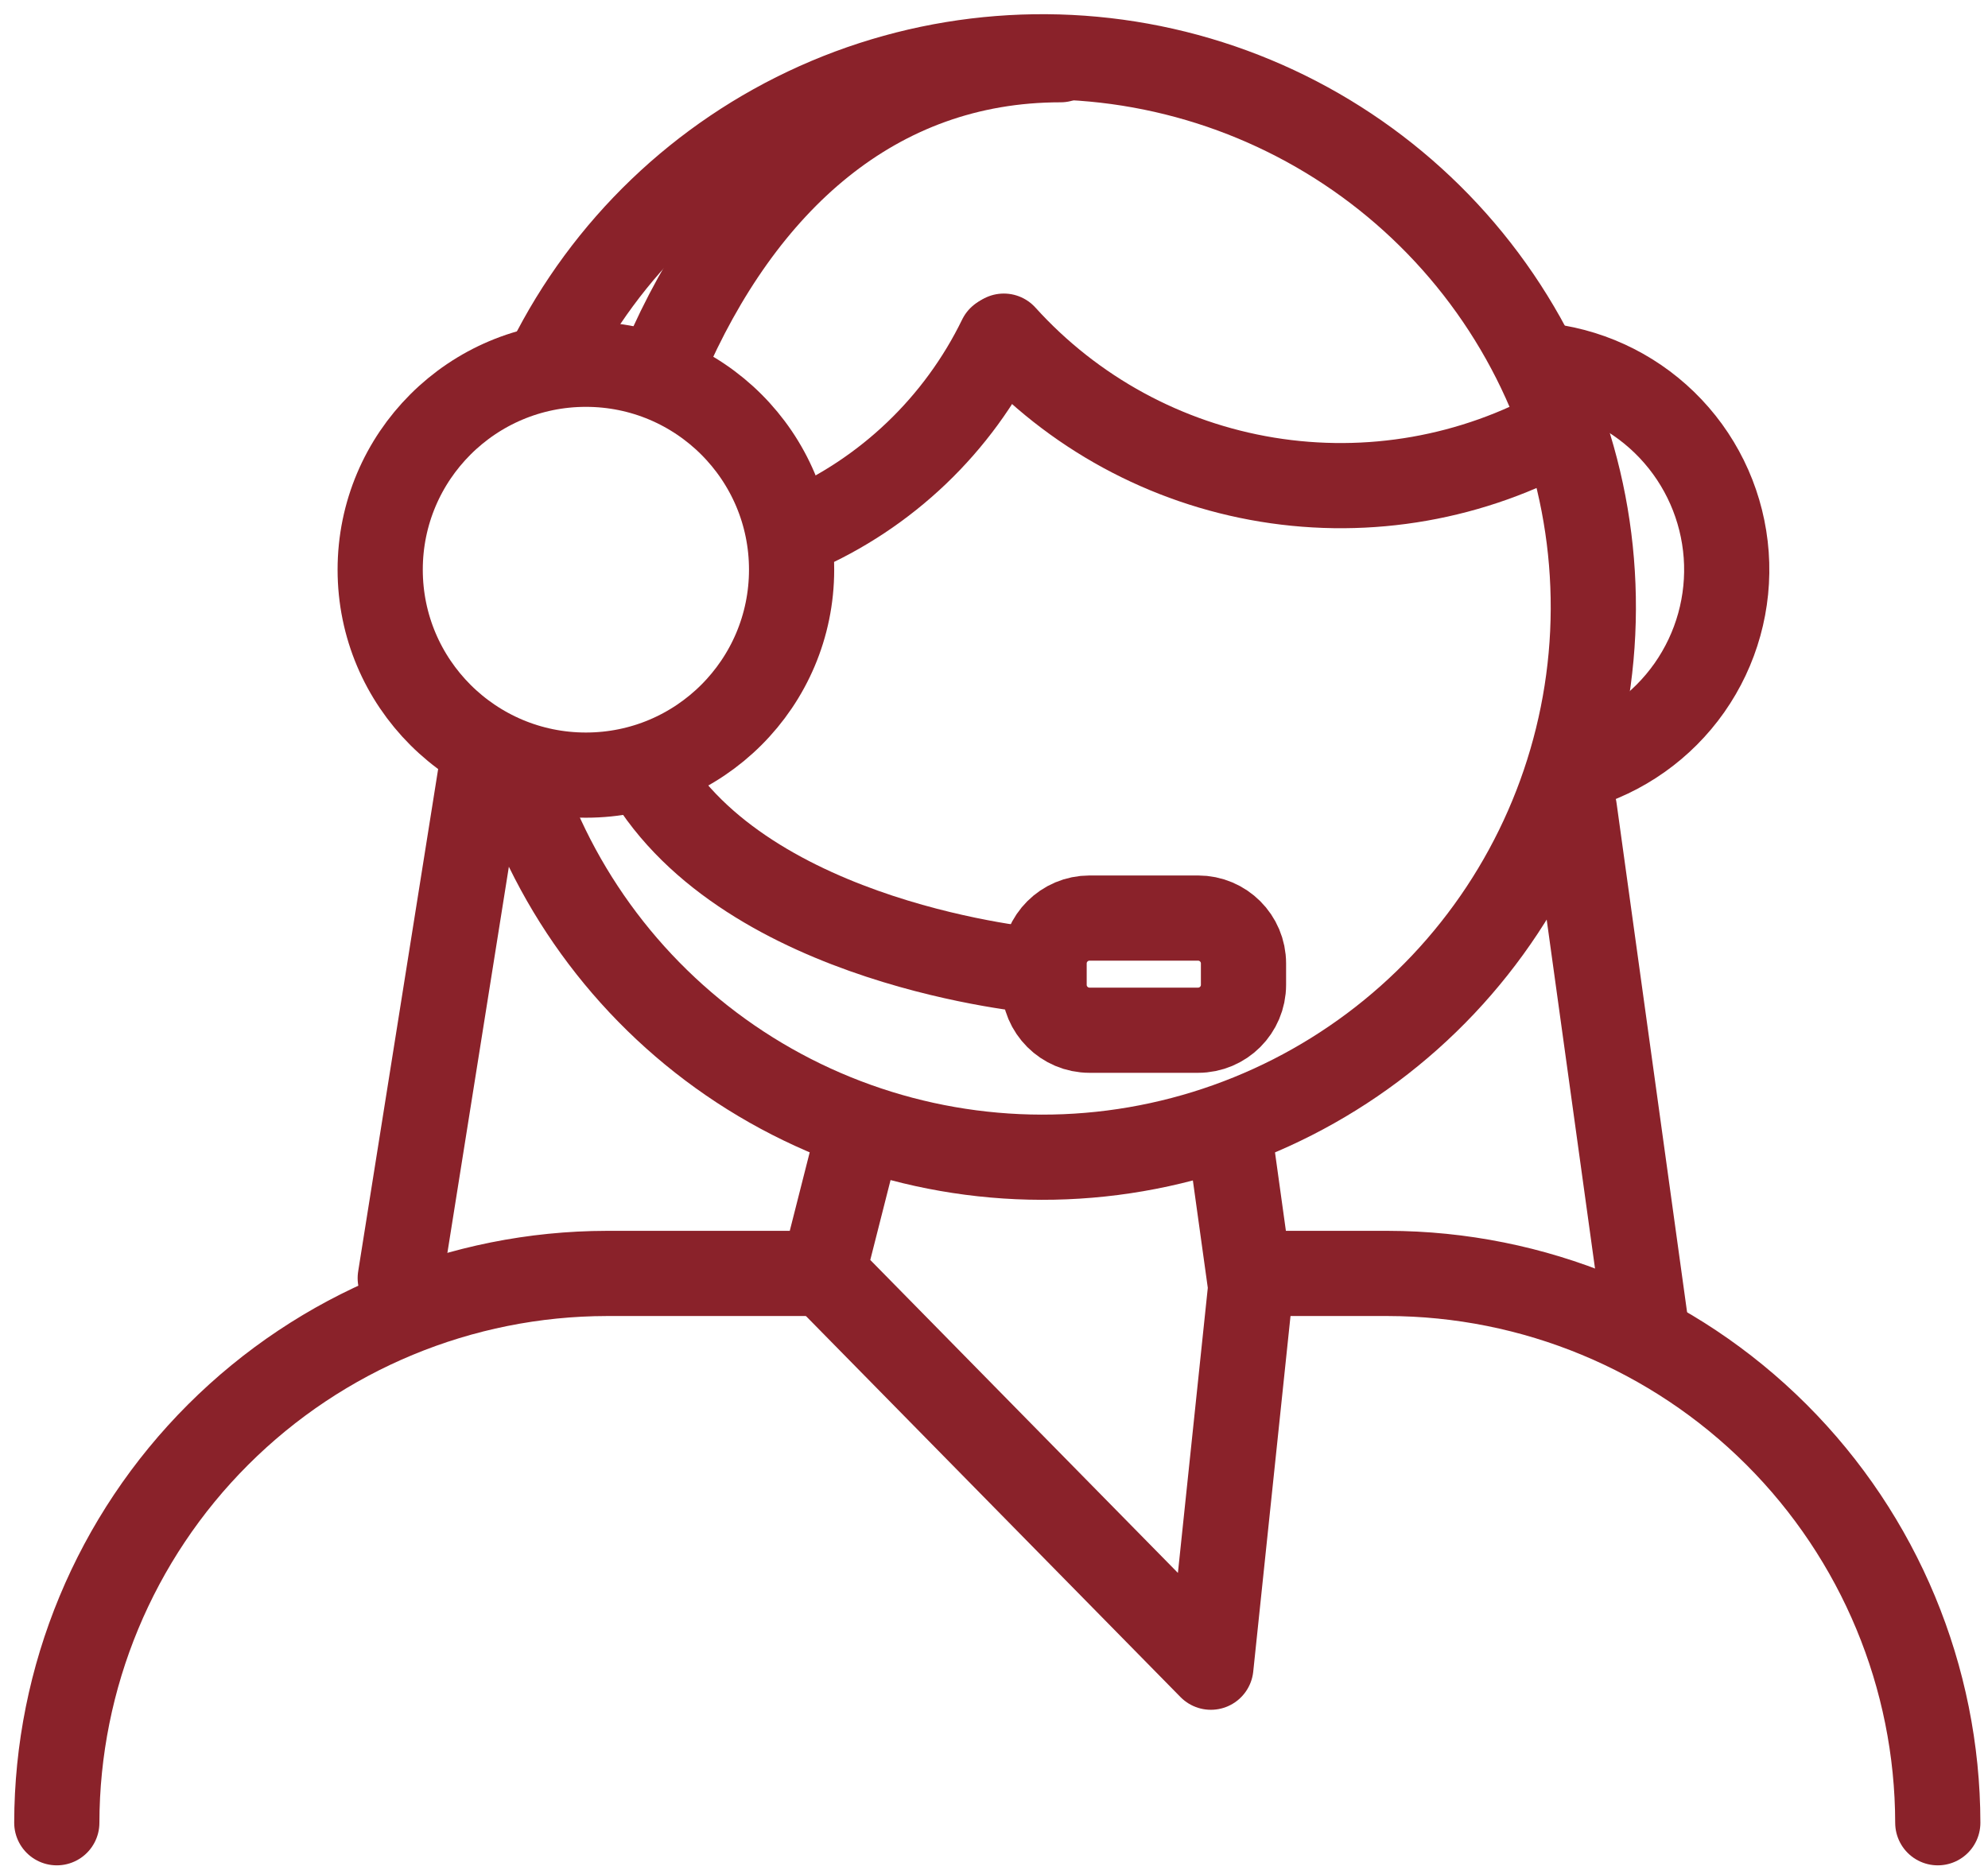
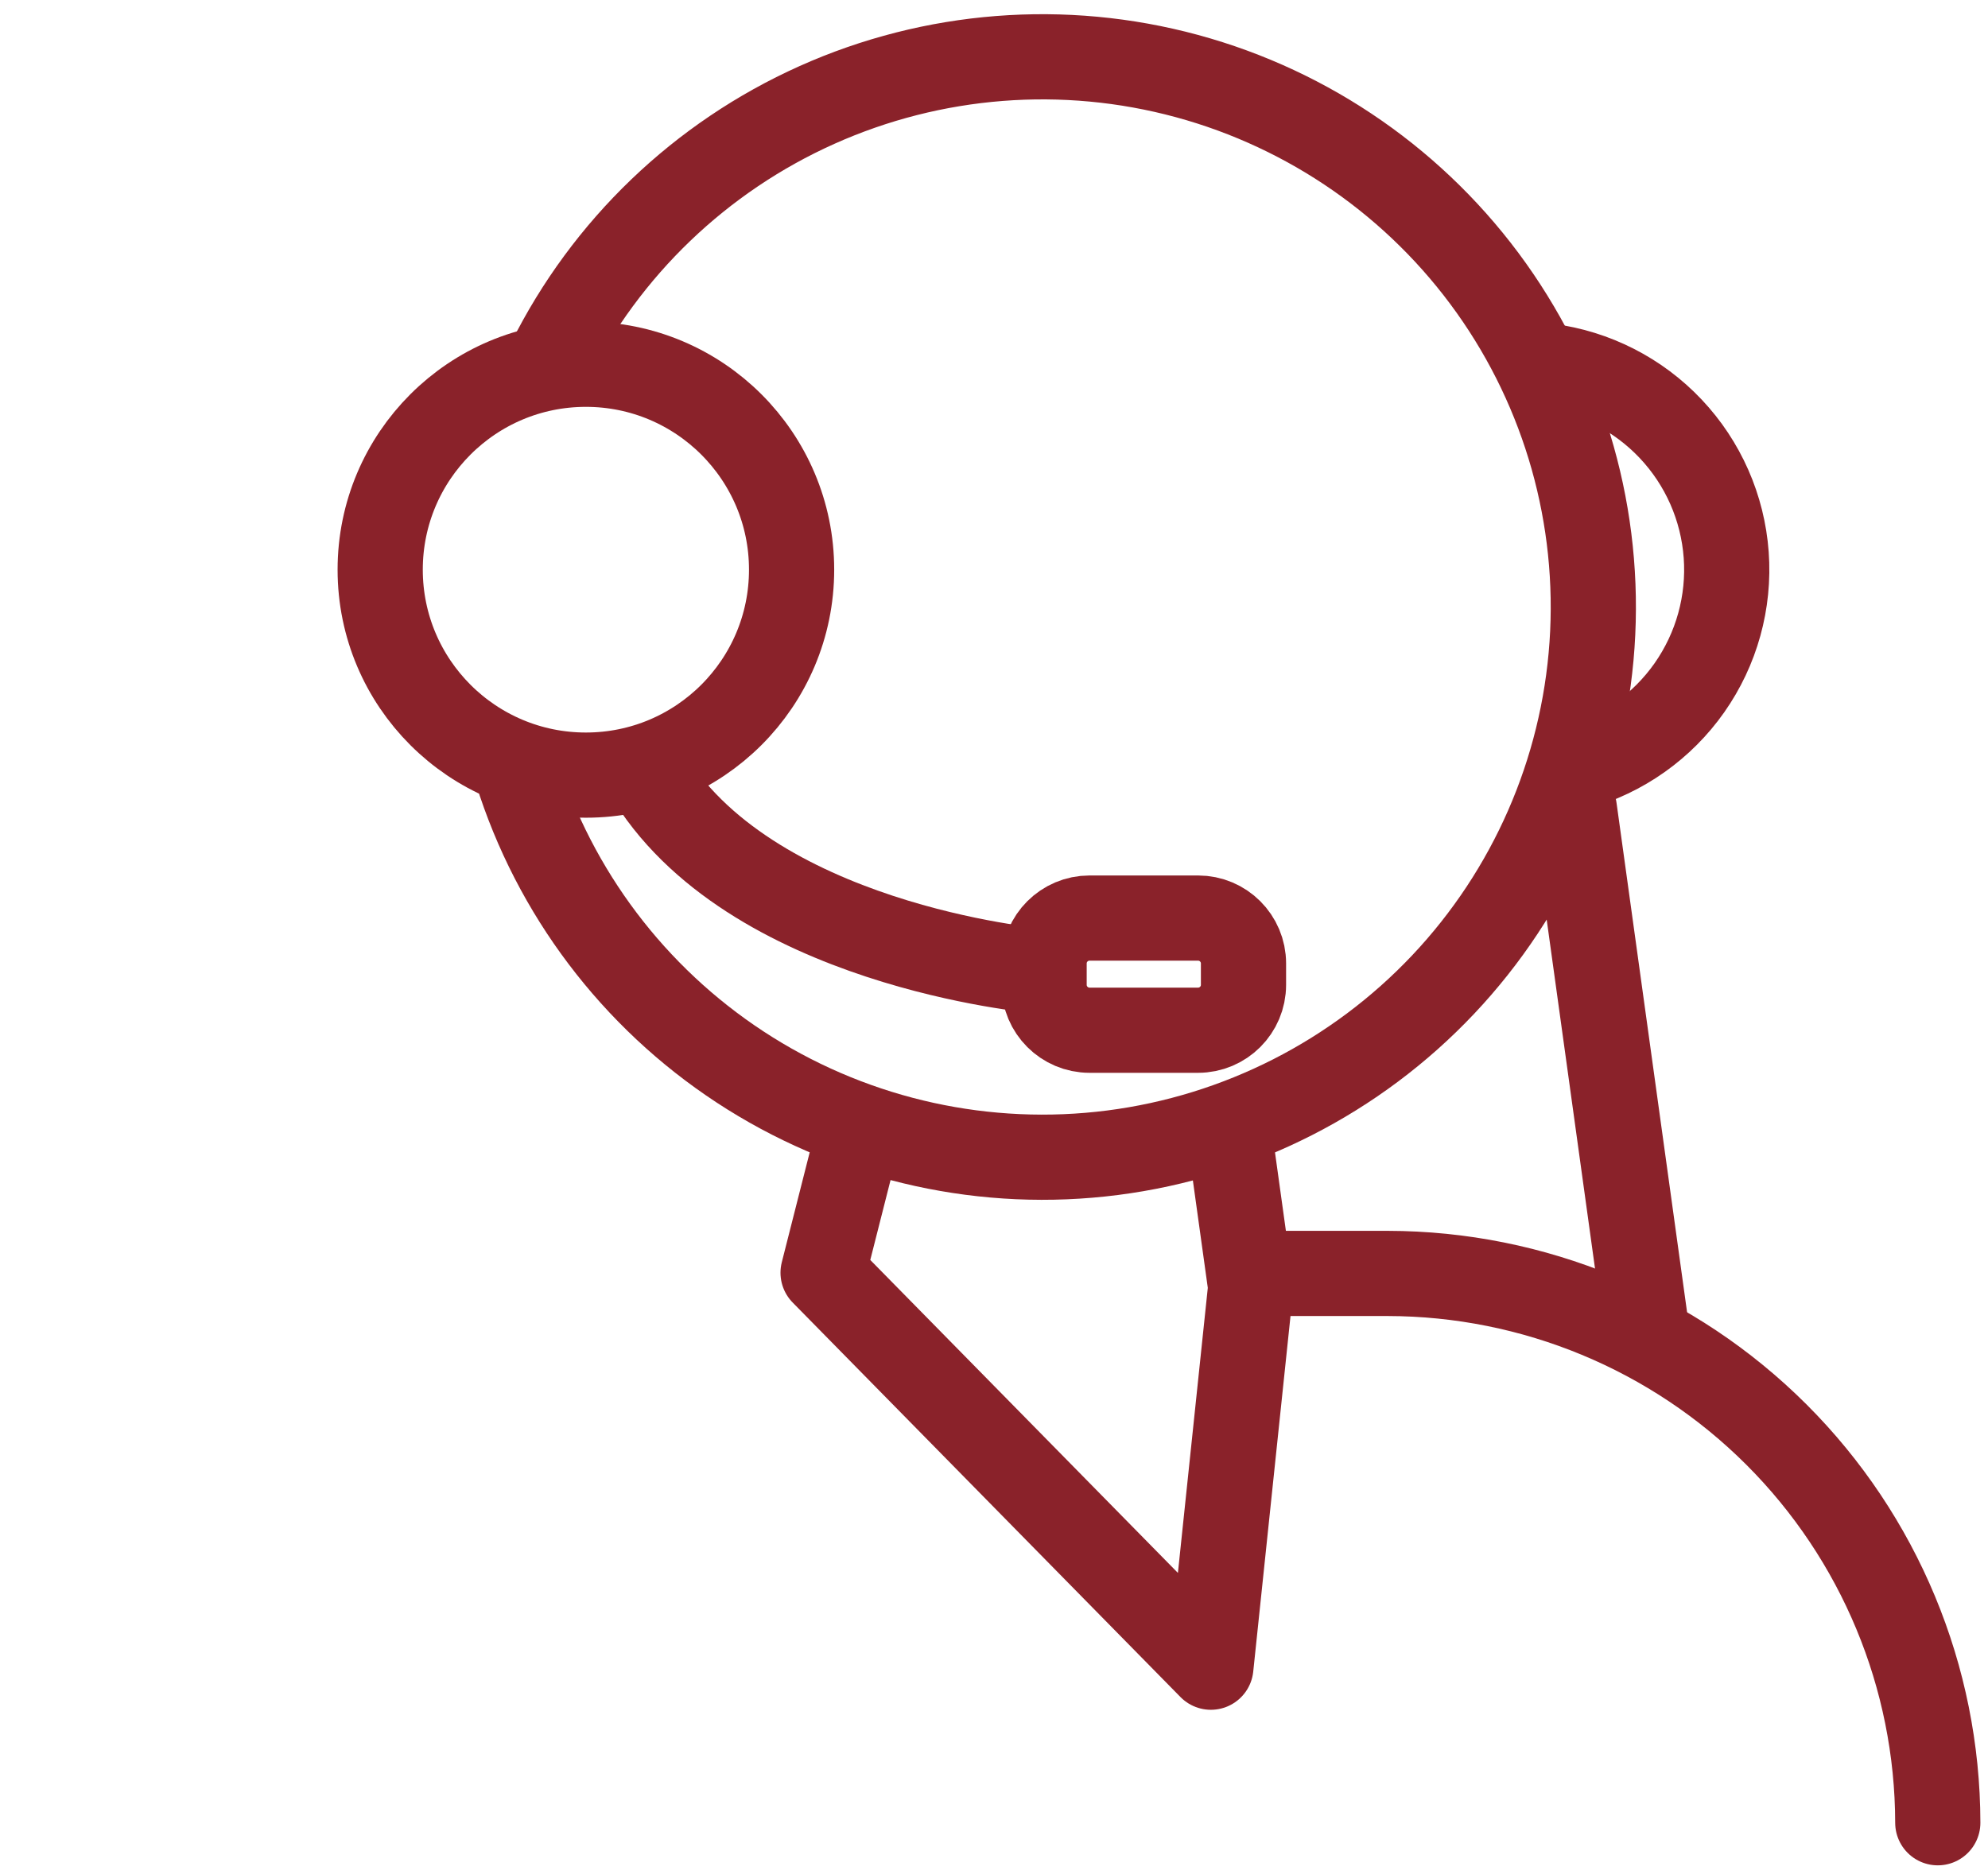
<svg xmlns="http://www.w3.org/2000/svg" width="70" height="66" viewBox="0 0 70 66" fill="none">
  <path d="M18.316 27.55C19.746 31.799 22.606 35.421 26.41 37.8C30.213 40.178 34.724 41.166 39.175 40.596C43.626 40.025 47.741 37.93 50.819 34.669C53.897 31.407 55.748 27.181 56.057 22.709C56.366 18.238 55.113 13.798 52.512 10.145C49.911 6.493 46.123 3.854 41.792 2.678C37.462 1.503 32.858 1.863 28.763 3.698C24.669 5.533 21.338 8.728 19.338 12.741" stroke="#8A222A" stroke-width="3" stroke-linecap="round" stroke-linejoin="round" />
-   <path d="M37.343 2.103C30.805 2.103 26.106 6.416 23.372 12.78" stroke="#8A222A" stroke-width="3" stroke-linecap="round" stroke-linejoin="round" />
-   <path d="M2 64.191C2.008 59.063 4.051 54.147 7.682 50.521C11.312 46.895 16.233 44.854 21.367 44.846H28.959" stroke="#8A222A" stroke-width="3" stroke-linecap="round" stroke-linejoin="round" />
  <path d="M68.232 64.191C68.224 59.063 66.18 54.147 62.55 50.521C58.92 46.895 53.999 44.854 48.865 44.846H44.732" stroke="#8A222A" stroke-width="3" stroke-linecap="round" stroke-linejoin="round" />
  <path d="M20.63 27.297C16.63 27.297 13.387 24.058 13.387 20.062C13.387 16.067 16.63 12.828 20.63 12.828C24.63 12.828 27.873 16.067 27.873 20.062C27.873 24.058 24.63 27.297 20.63 27.297Z" stroke="#8A222A" stroke-width="3" stroke-linecap="round" stroke-linejoin="round" />
  <path d="M55.521 27.028C57.127 26.576 58.527 25.585 59.486 24.221C60.444 22.857 60.902 21.205 60.782 19.543C60.661 17.881 59.971 16.312 58.826 15.1C57.681 13.888 56.153 13.108 54.499 12.891" stroke="#8A222A" stroke-width="3" stroke-linecap="round" stroke-linejoin="round" />
  <path d="M38.365 32.331H42.184C43.069 32.331 43.785 33.047 43.785 33.93V34.682C43.785 35.565 43.069 36.281 42.184 36.281H38.365C37.481 36.281 36.764 35.565 36.764 34.682V33.93C36.764 33.047 37.481 32.331 38.365 32.331Z" stroke="#8A222A" stroke-width="3" stroke-linecap="round" stroke-linejoin="round" />
  <path d="M36.519 34.183C36.519 34.183 26.312 33.289 22.738 27.17" stroke="#8A222A" stroke-width="3" stroke-linecap="round" stroke-linejoin="round" />
  <path d="M30.195 40.041L28.982 44.821L42.636 58.713L44.039 45.328L43.278 39.851" stroke="#8A222A" stroke-width="3" stroke-linecap="round" stroke-linejoin="round" />
-   <path d="M16.993 26.791L14.093 45.011" stroke="#8A222A" stroke-width="3" stroke-linecap="round" stroke-linejoin="round" />
  <path d="M55.434 28.477L57.922 46.444" stroke="#8A222A" stroke-width="3" stroke-linecap="round" stroke-linejoin="round" />
-   <path d="M35.346 11.838C37.775 14.525 41.046 16.307 44.623 16.892C48.2 17.478 51.869 16.832 55.03 15.06" stroke="#8A222A" stroke-width="3" stroke-linecap="round" stroke-linejoin="round" />
-   <path d="M28.095 18.725C31.212 17.379 33.743 14.961 35.227 11.91" stroke="#8A222A" stroke-width="3" stroke-linecap="round" stroke-linejoin="round" />
</svg>